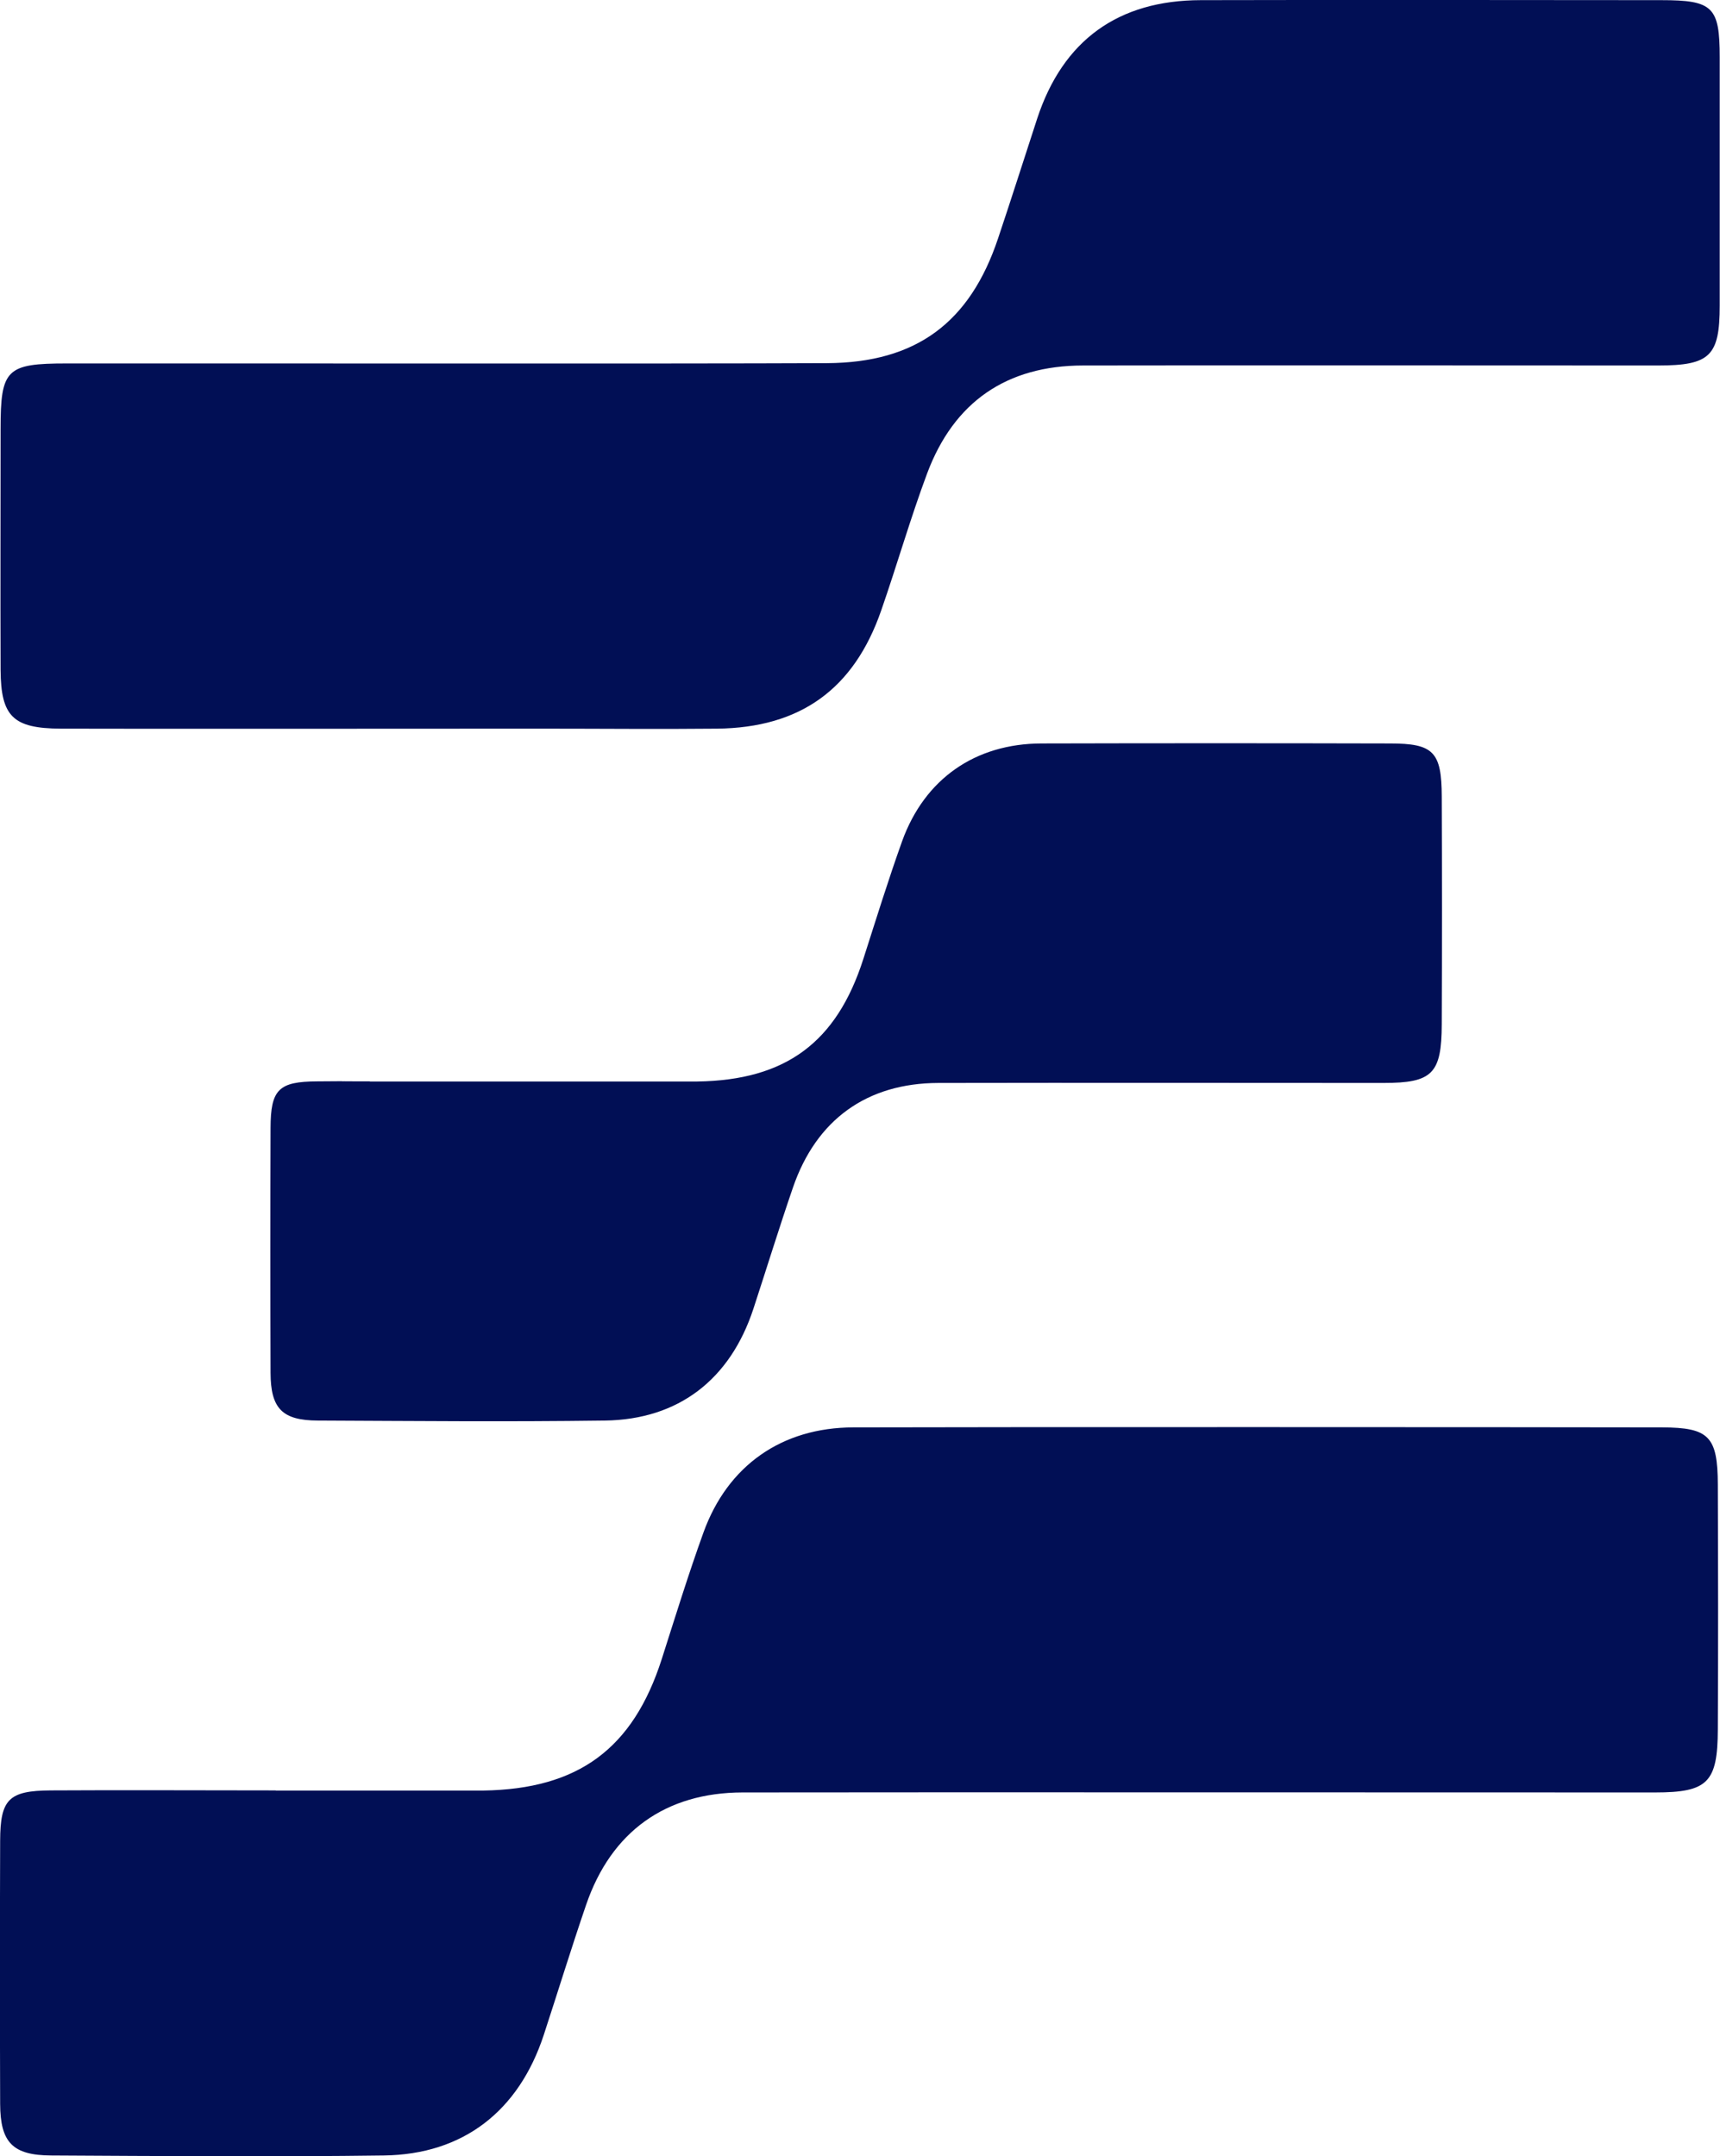
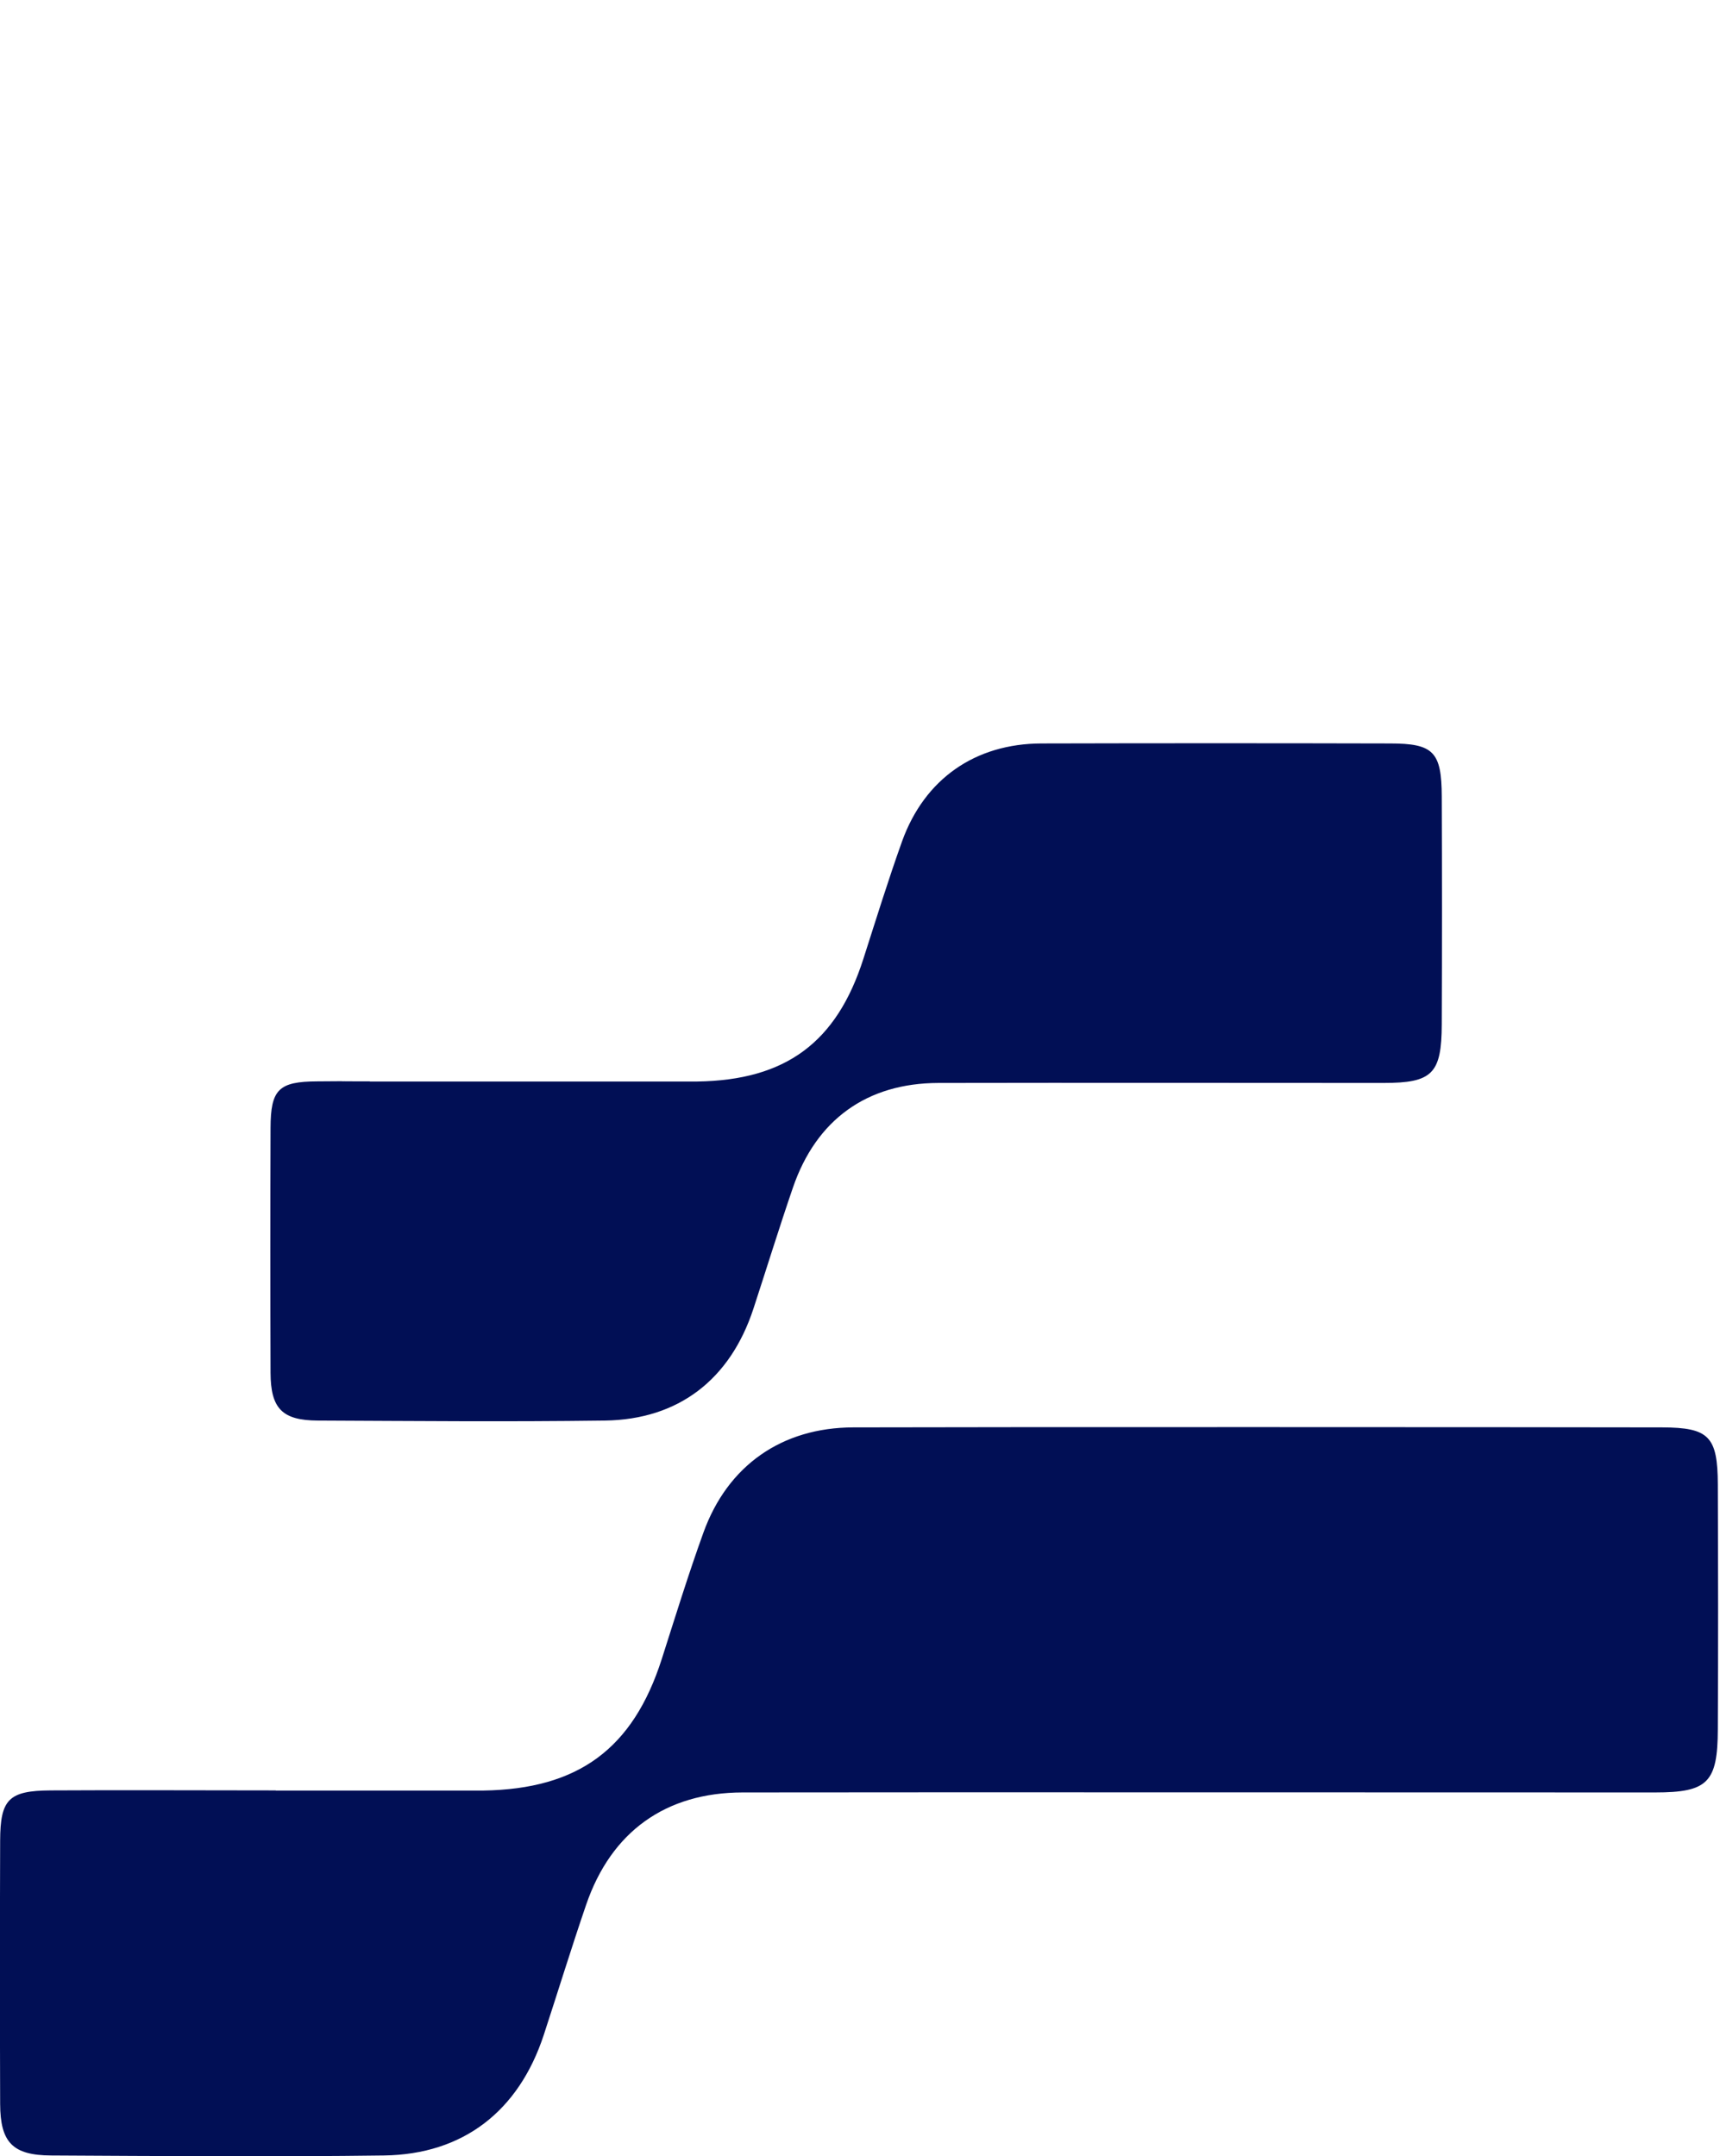
<svg xmlns="http://www.w3.org/2000/svg" version="1.1" width="118.44" height="148.49">
  <svg id="SvgjsSvg1001" data-name="Layer 2" viewBox="0 0 118.44 148.49">
    <defs>
      <style>
      .cls-1 {
        fill: #010f55;
        stroke-width: 0px;
      }
    </style>
    </defs>
    <g id="SvgjsG1000" data-name="Layer 1">
      <g>
-         <path class="cls-1" d="m37.37,50.18c4,0,8,.04,12,0,5.74-.06,9.43-2.72,11.31-8.14,1.09-3.13,2-6.32,3.16-9.43,1.85-4.95,5.49-7.43,10.73-7.44,9.79-.02,29.83,0,39.62,0,3.56,0,4.23-.66,4.23-4.12,0-5.7,0-11.4,0-17.11,0-3.47-.47-3.93-4.03-3.93-7.15-.01-24.55-.02-31.7,0-5.7.01-9.5,2.77-11.27,8.16-.9,2.75-1.77,5.5-2.69,8.24-1.94,5.81-5.64,8.57-11.79,8.6-10.64.05-41.7.01-52.34.02-4.16,0-4.56.39-4.56,4.5,0,5.53-.02,11.06,0,16.6.02,3.22.86,4.03,4.13,4.05,4.26.02,28.93,0,33.19,0Z" />
        <path class="cls-1" d="m25.48,74.47c-4.59,0,.98-.03-3.62,0-2.68.01-3.22.56-3.23,3.21-.02,5.62-.02,11.24,0,16.86.01,2.46.8,3.28,3.26,3.29,6.89.03,12.88.09,19.76,0,5.08-.07,8.63-2.83,10.23-7.7.91-2.78,1.77-5.57,2.72-8.34,1.61-4.69,5.1-7.2,10.02-7.21,10.21-.02,20.43,0,30.64,0,3.37,0,4.01-.63,4.02-4.05.02-5.22.02-10.45,0-15.67-.01-3.09-.57-3.66-3.57-3.66-8-.02-15.99-.02-23.99,0-4.57.01-8.05,2.44-9.6,6.73-.96,2.68-1.8,5.4-2.67,8.11-1.84,5.75-5.34,8.35-11.43,8.44-.08,0-.16,0-.24,0-4.35,0-17.97,0-22.32,0Z" />
        <path class="cls-1" d="m19,123.3c-4.94,0-10.58-.03-15.52,0-2.88.02-3.46.61-3.47,3.46-.02,6.04-.02,12.09,0,18.13.01,2.65.86,3.54,3.51,3.55,7.41.04,15.52.1,22.92,0,5.46-.07,9.28-3.06,11-8.29.98-2.99,1.9-5.99,2.92-8.97,1.73-5.05,5.48-7.73,10.77-7.74,10.98-.02,51.86,0,62.84,0,3.62,0,4.31-.68,4.32-4.35.03-5.62.02-11.23,0-16.85-.01-3.32-.61-3.93-3.84-3.94-8.6-.02-47.1-.03-55.69,0-4.92.01-8.65,2.62-10.32,7.24-1.04,2.88-1.94,5.8-2.87,8.71-1.98,6.18-5.74,8.96-12.29,9.06-.09,0-.17,0-.26,0-4.68,0-9.36,0-14.04,0Z" />
      </g>
    </g>
  </svg>
  <style>@media (prefers-color-scheme: light) { :root { filter: none; } }
</style>
</svg>